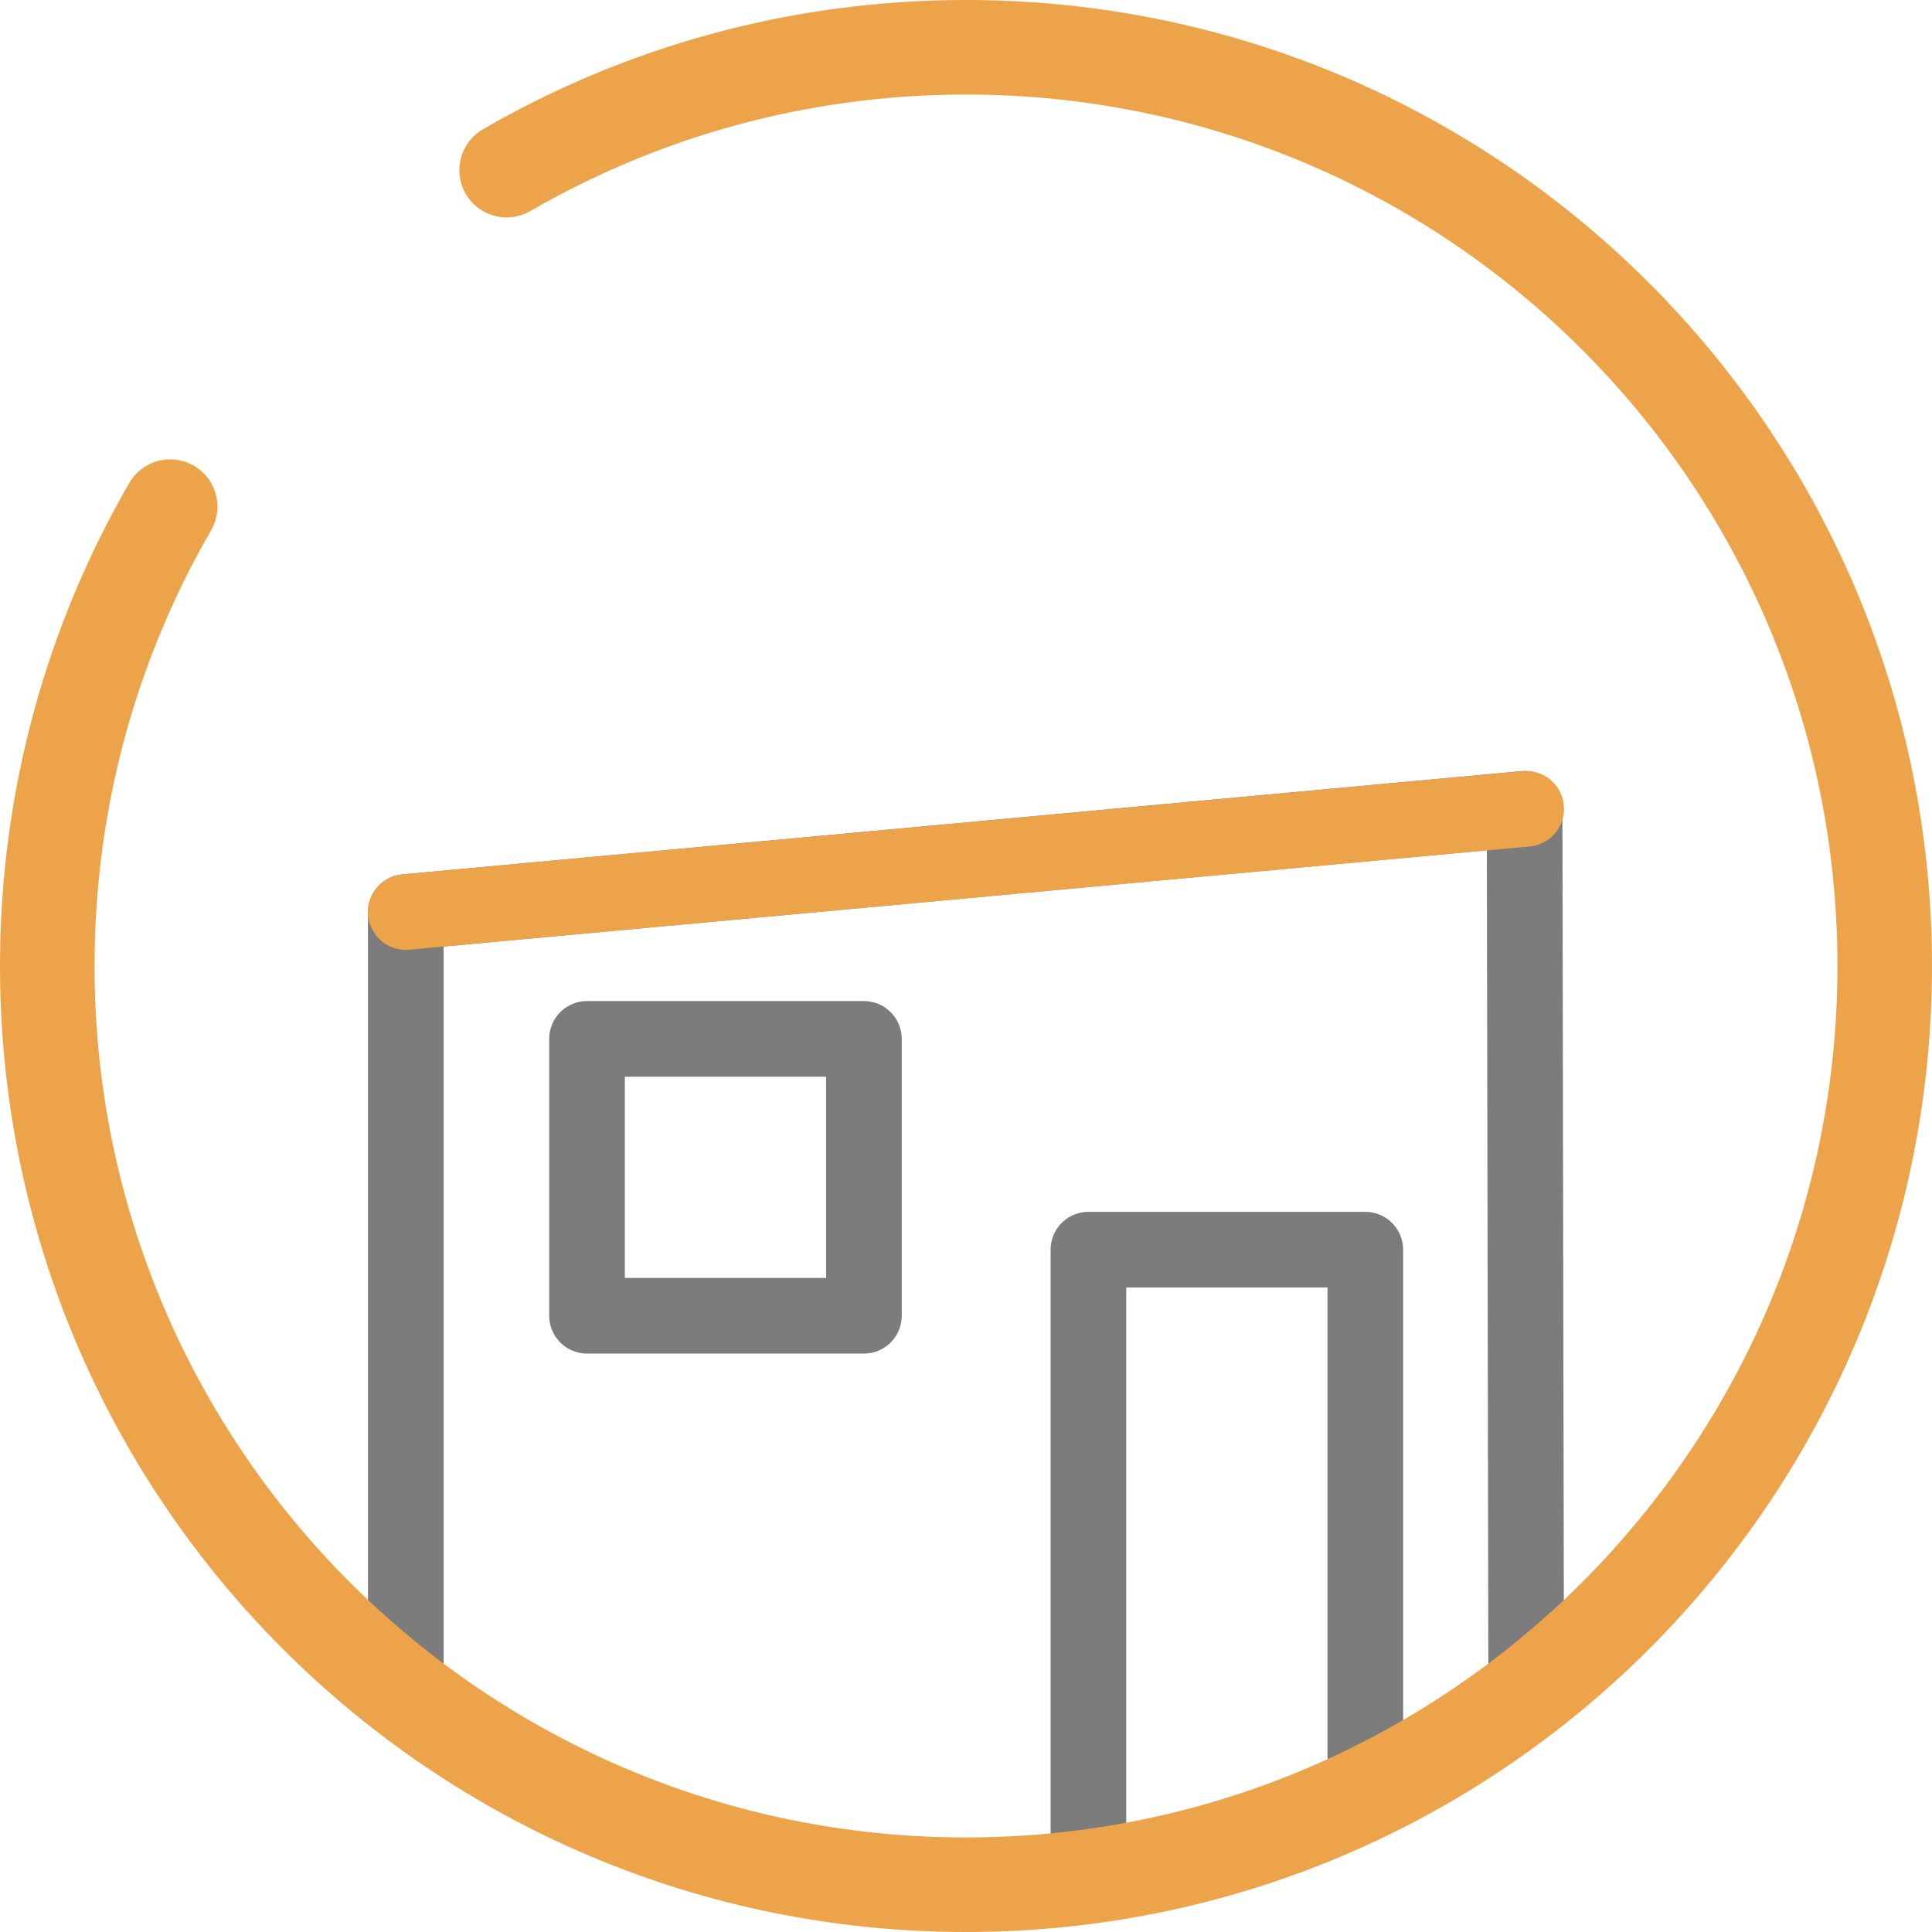
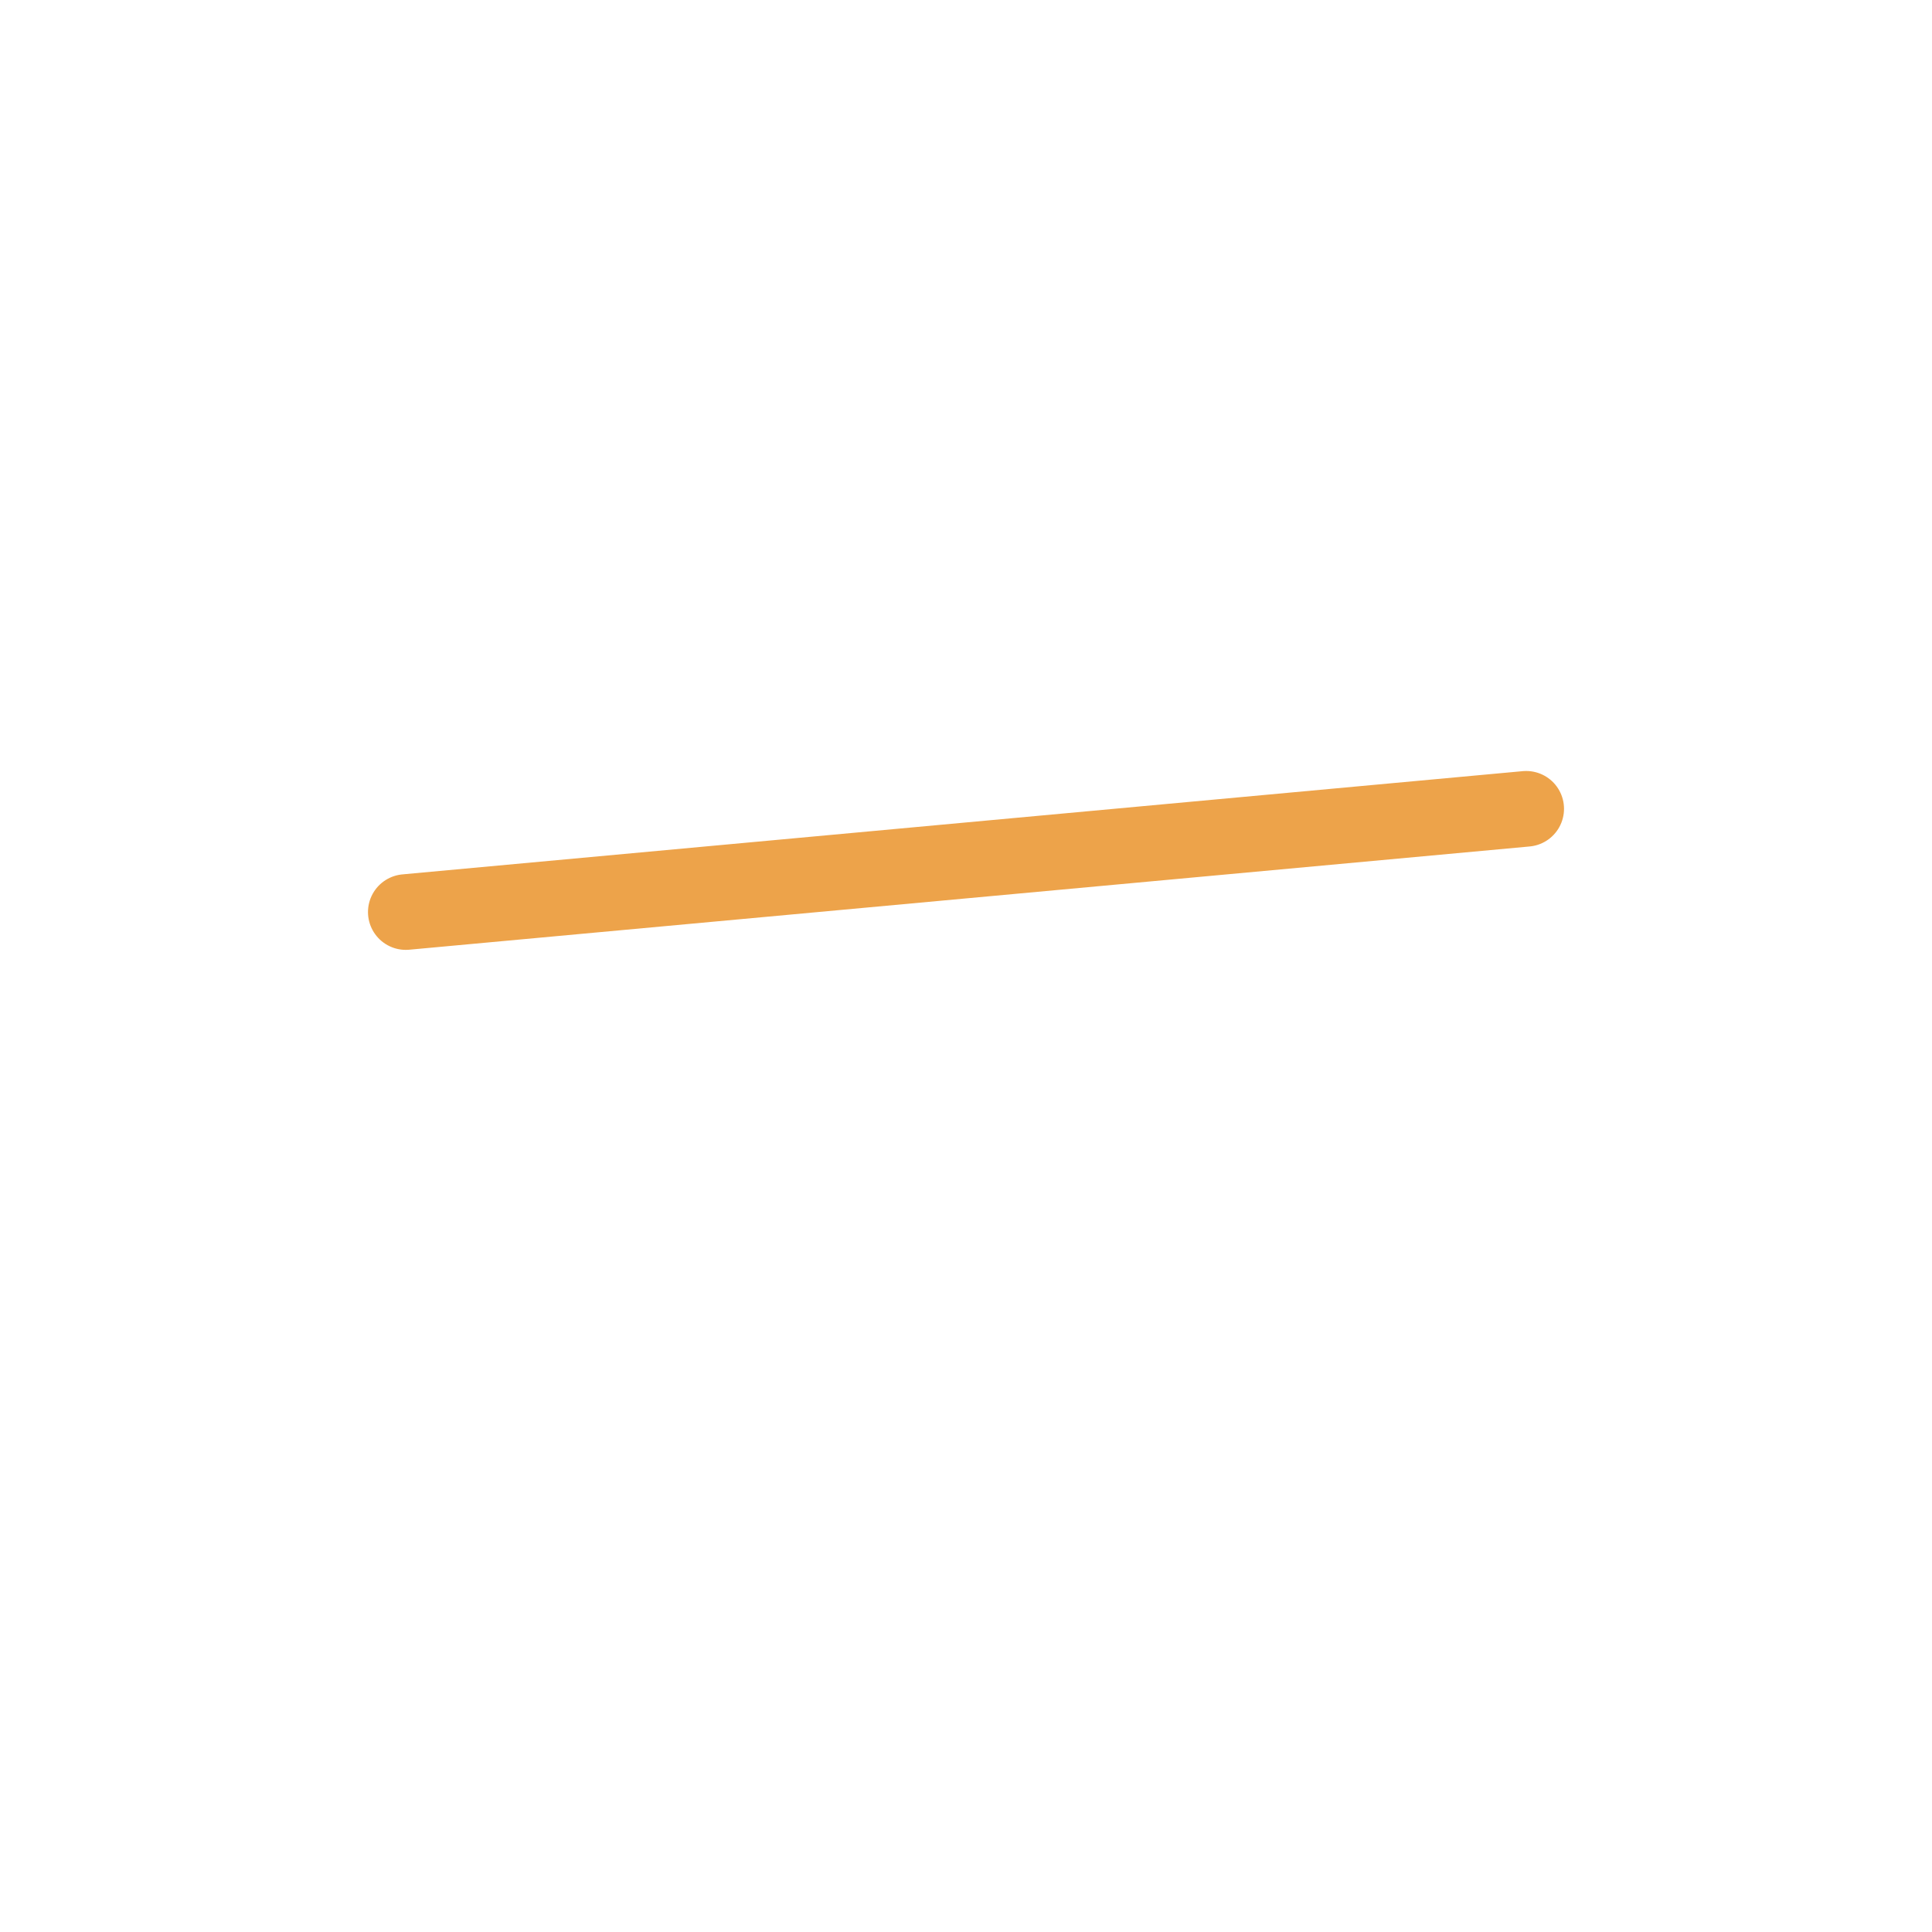
<svg xmlns="http://www.w3.org/2000/svg" id="Ebene_2" data-name="Ebene 2" viewBox="0 0 1021.74 1021.74">
  <defs>
    <style>
      .cls-1 {
        stroke-miterlimit: 133.33;
        stroke-width: 50px;
      }

      .cls-1, .cls-2, .cls-3 {
        fill: none;
        stroke-linecap: round;
      }

      .cls-1, .cls-3 {
        stroke: #eda34a;
      }

      .cls-2 {
        stroke: #7c7c7c;
      }

      .cls-2, .cls-3 {
        stroke-linejoin: round;
        stroke-width: 40px;
      }
    </style>
  </defs>
  <g id="Ebene_1-2" data-name="Ebene 1">
    <g>
      <g id="_1" data-name="1">
        <g>
-           <polyline class="cls-2" points="214.61 892.7 214.61 482.34 806.28 427.74 807.13 896.27" />
-           <rect class="cls-2" x="310.45" y="549.41" width="146.43" height="146.43" />
-           <polyline class="cls-2" points="575.61 978.25 575.61 660.89 722.04 660.89 722.04 928.25" />
-         </g>
+           </g>
        <g id="_1-2" data-name="1">
-           <path class="cls-1" d="M267.93,90c71.46-41.34,154.44-65,242.93-65,268.34,0,485.87,217.53,485.87,485.87s-217.53,485.87-485.87,485.87S25,779.2,25,510.87c0-88.5,23.66-171.47,65-242.93" />
-         </g>
+           </g>
      </g>
      <line class="cls-3" x1="214.61" y1="482.34" x2="807.13" y2="427.74" />
    </g>
  </g>
</svg>